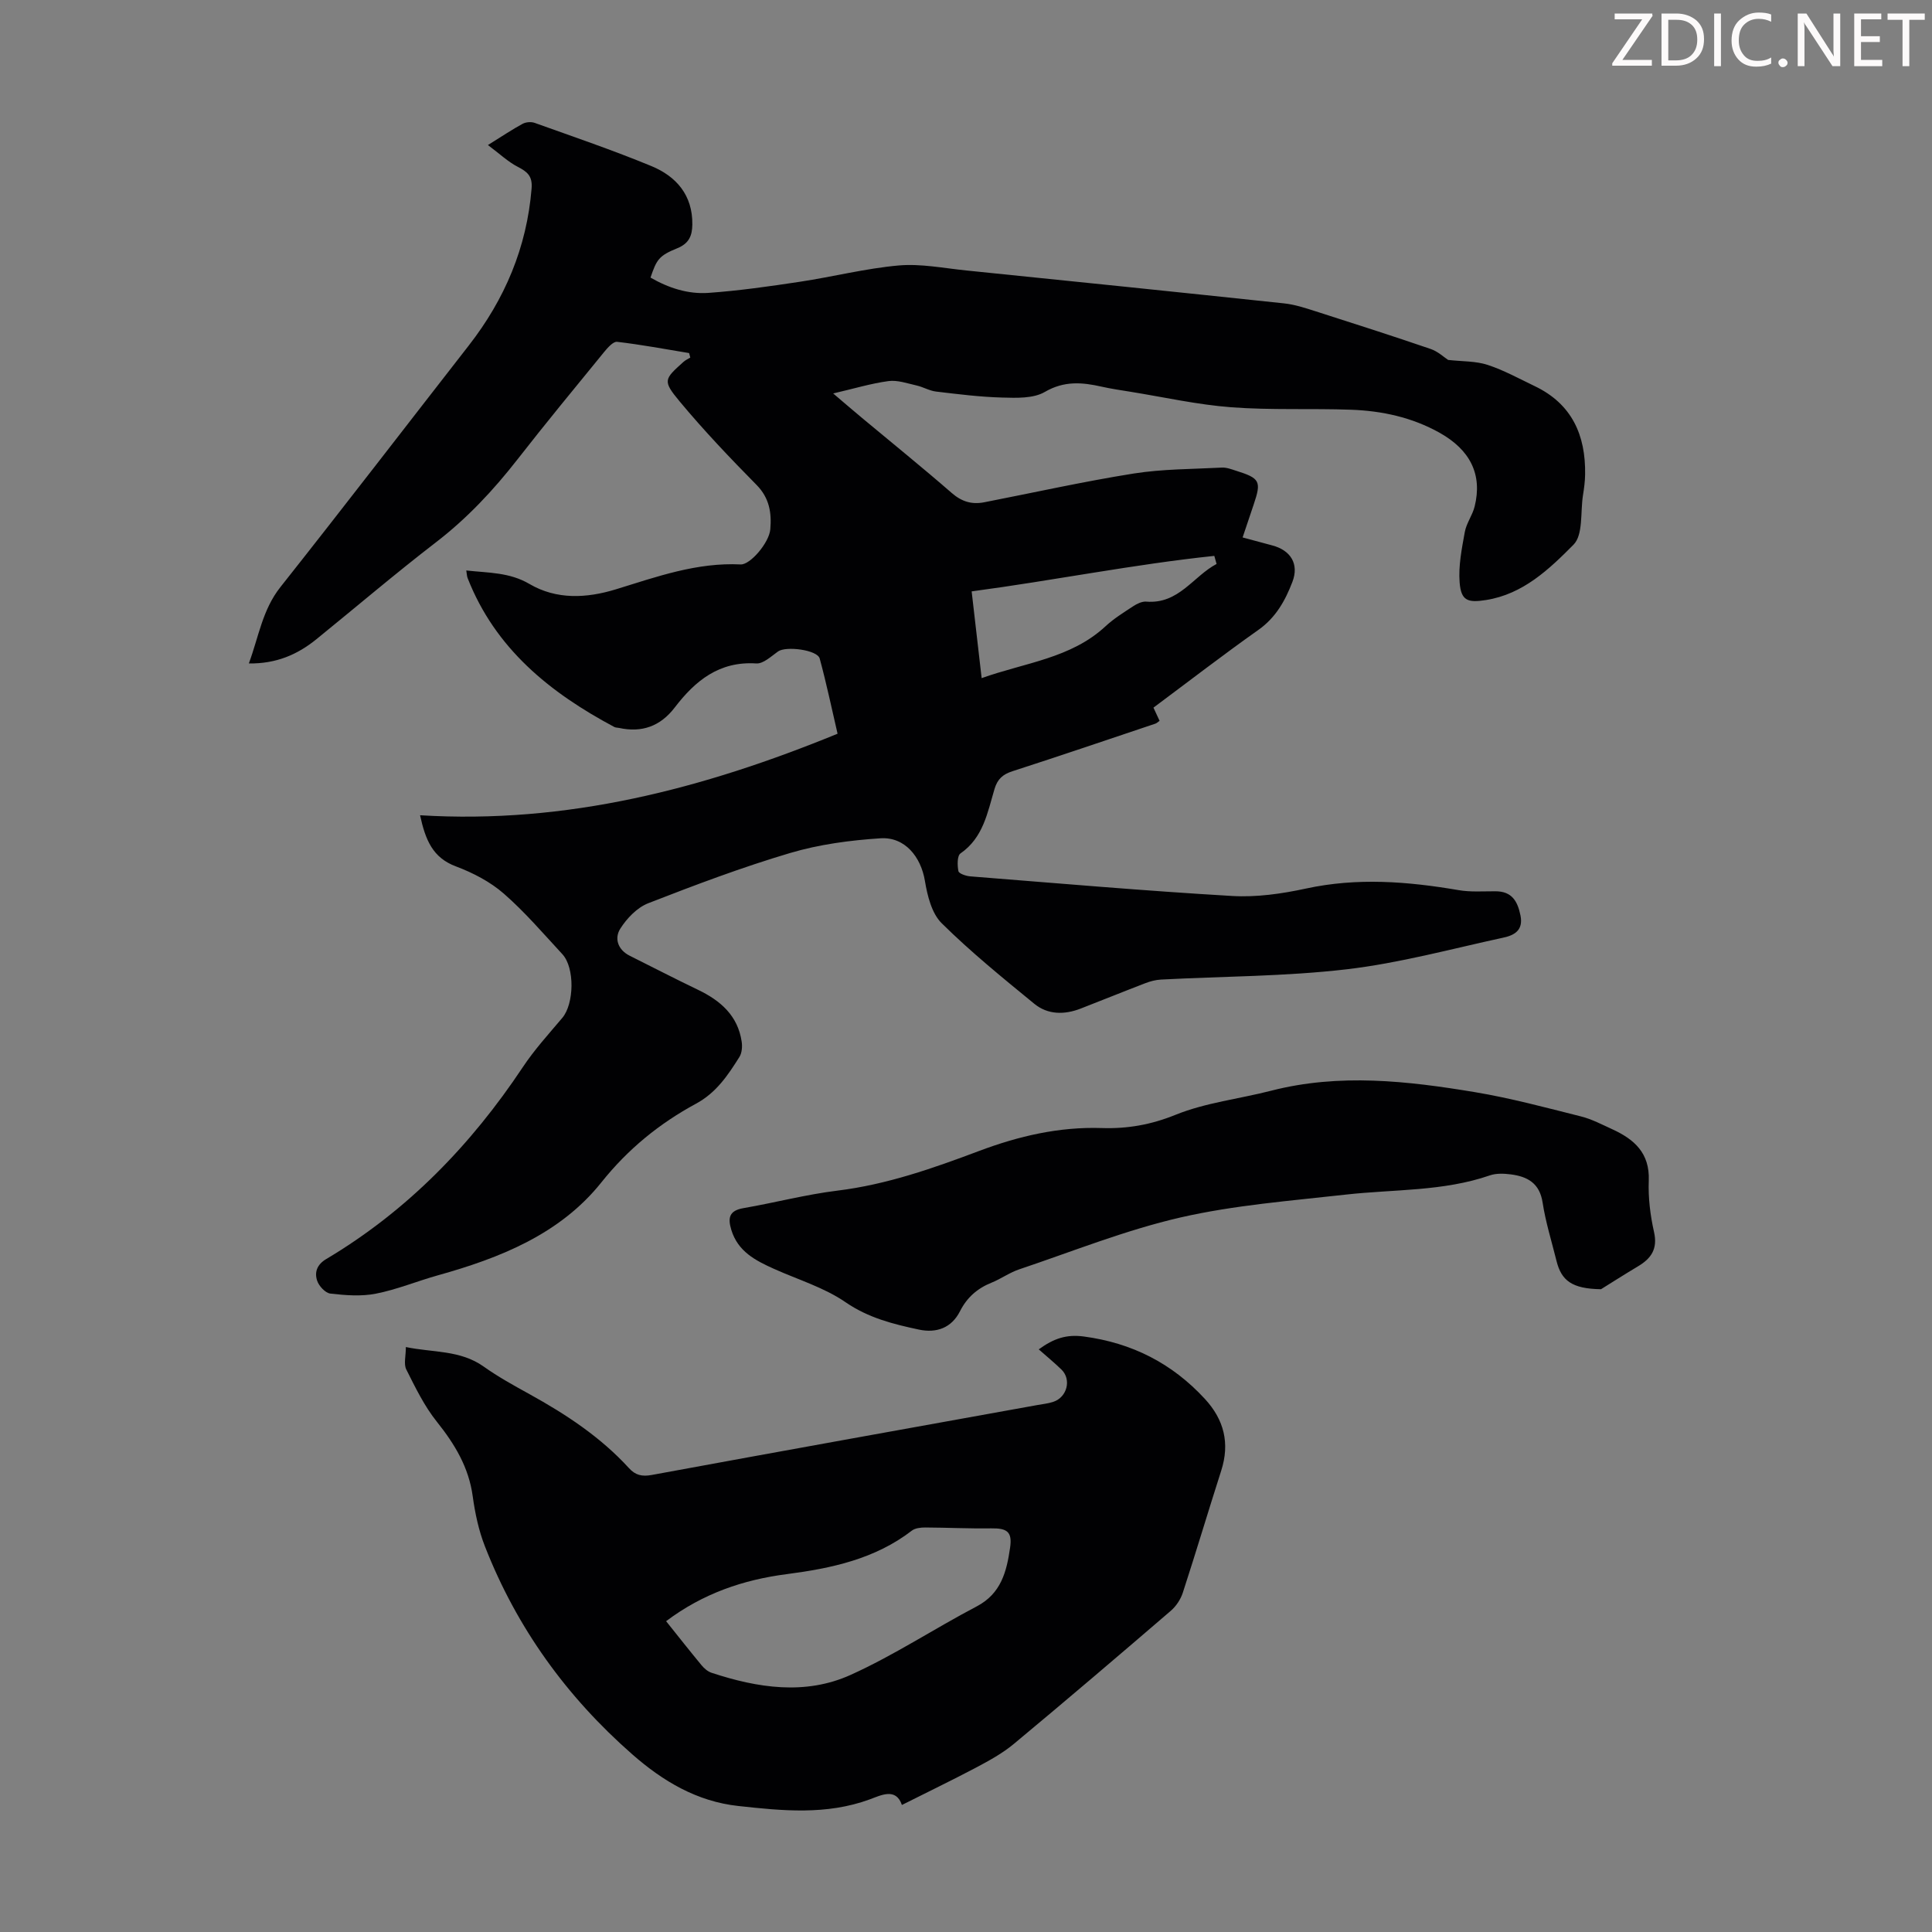
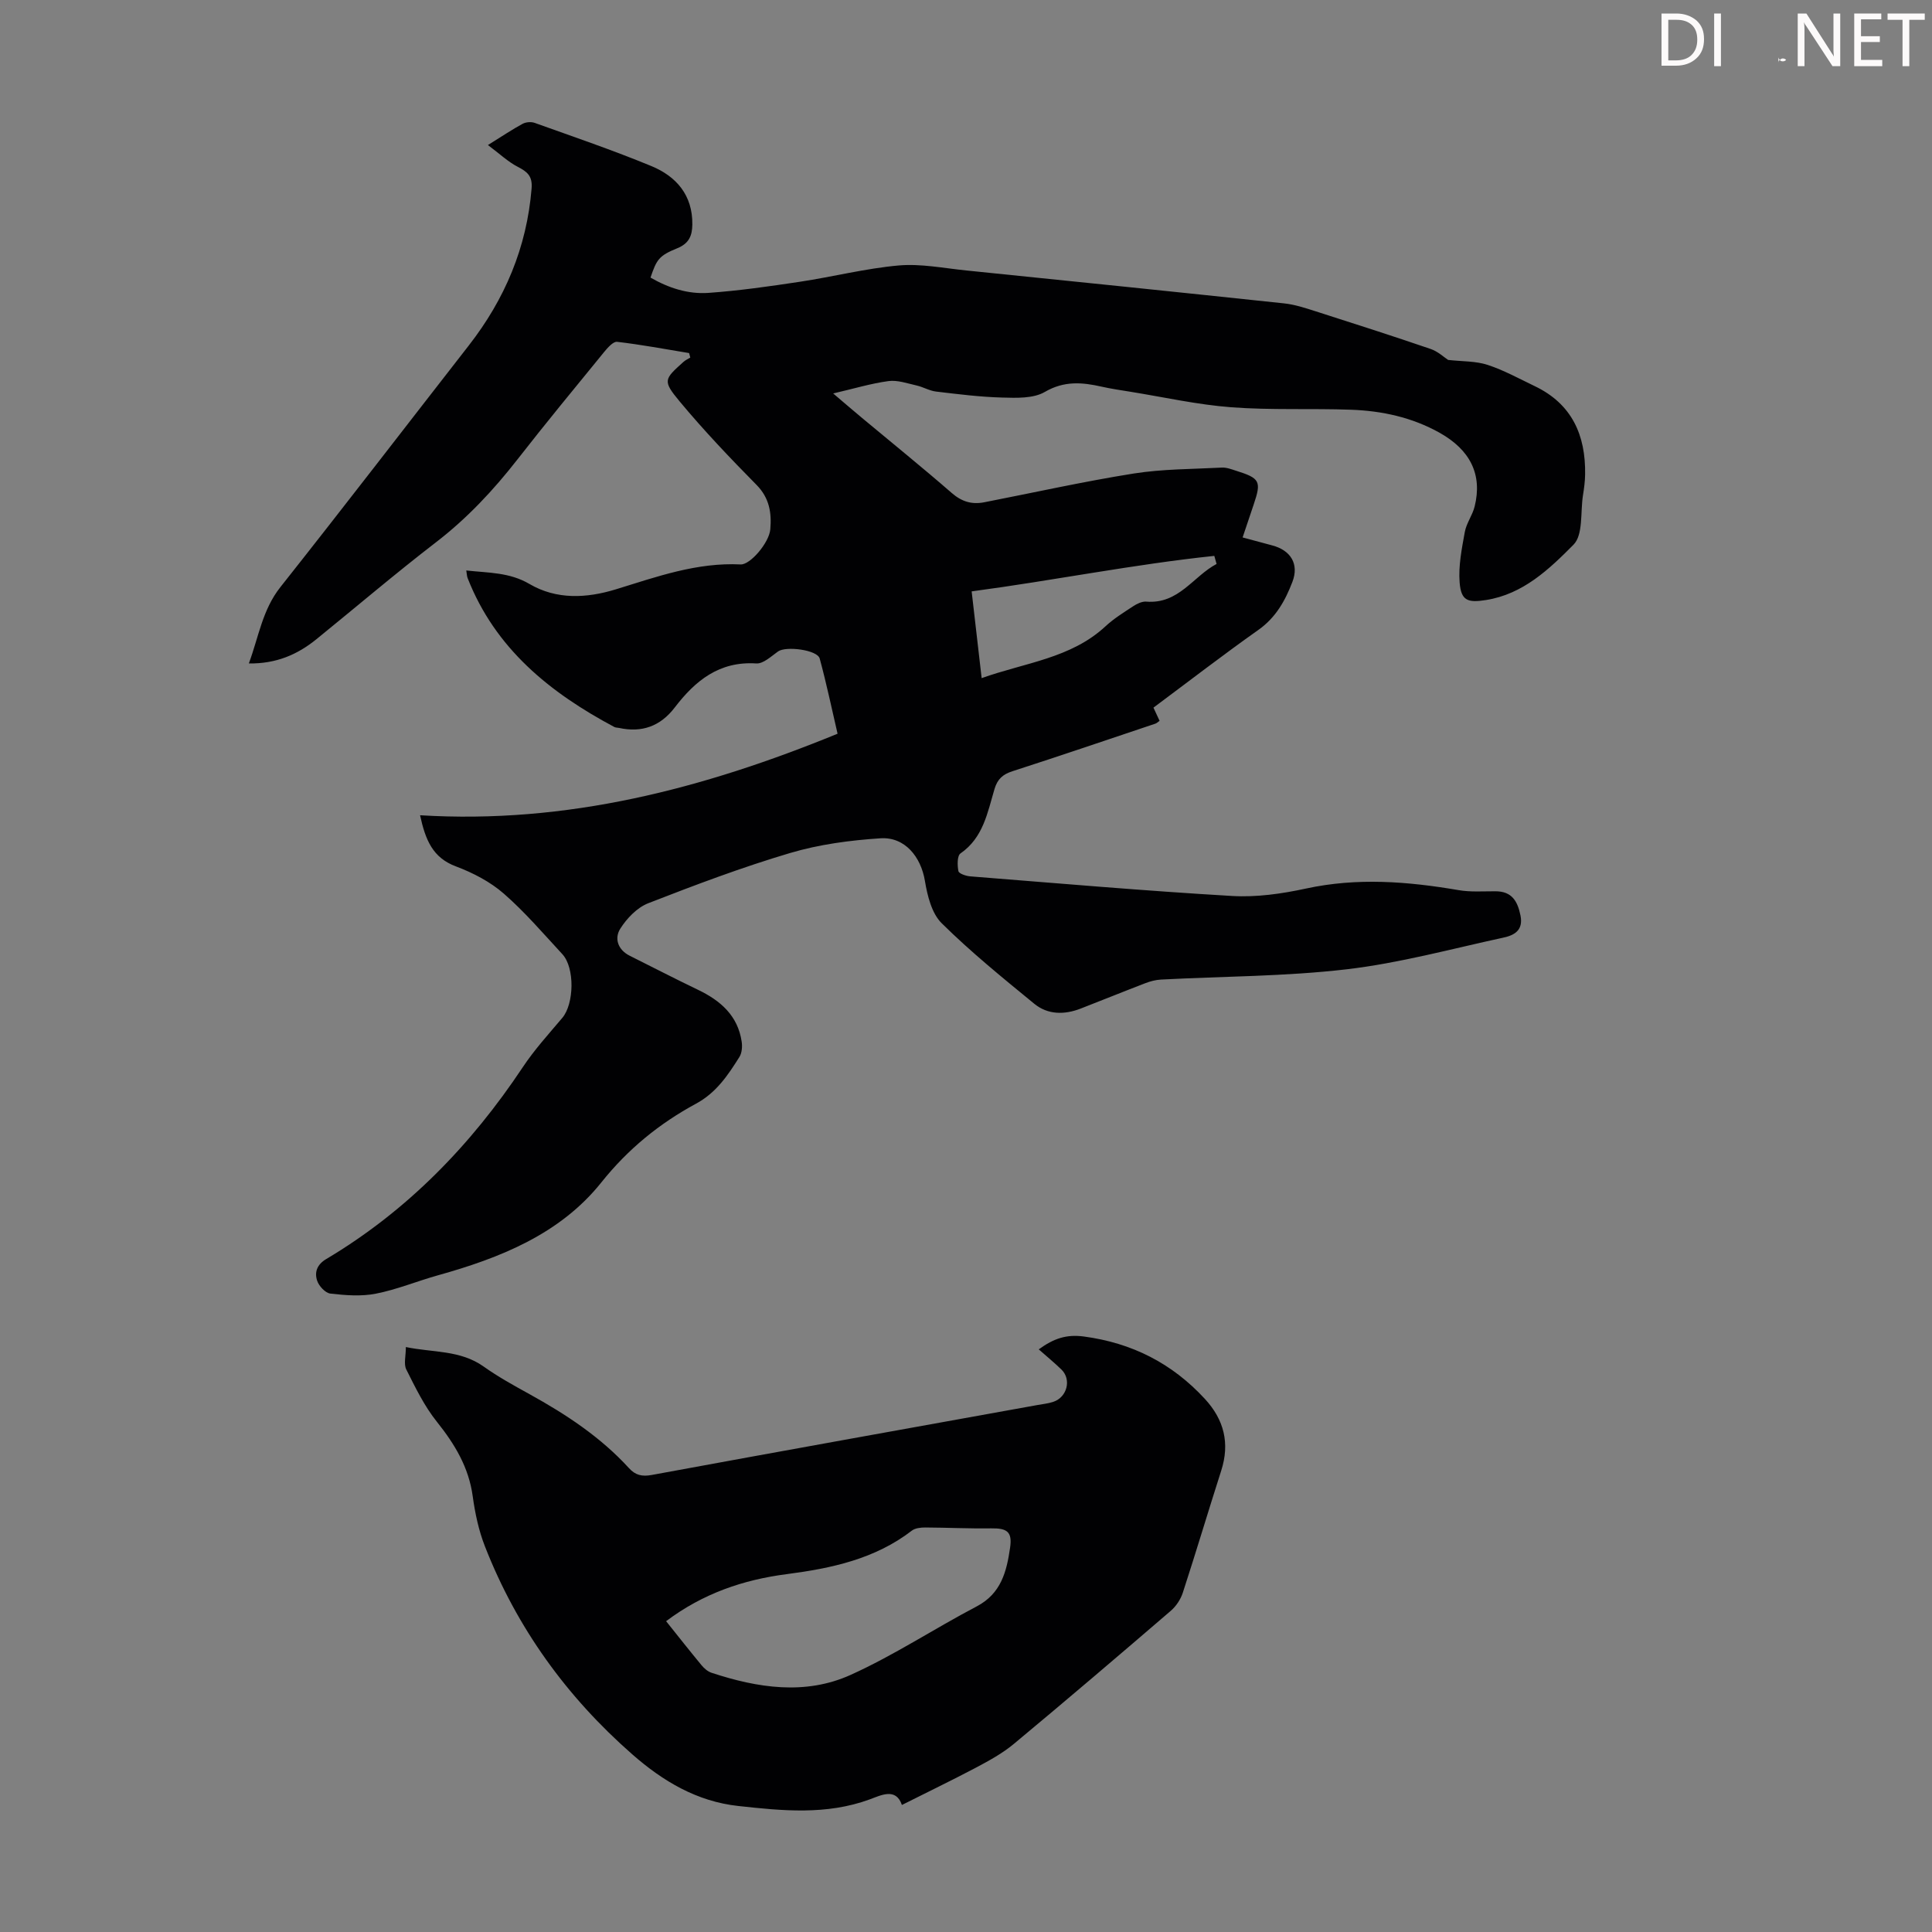
<svg xmlns="http://www.w3.org/2000/svg" enable-background="new 0 0 400 400" viewBox="0 0 400 400">
  <rect x="0" y="0" width="400" height="400" fill="#808080" stroke="none" />
  <g fill="#fcfafa">
-     <path d="m342.2 3.2-6.3 9.2h6.1v1.2h-8.2v-.5l6.2-9.1h-5.7v-1.2h7.8v.4z" />
    <path d="m344 13.7v-10.9h3.1c1.6 0 3 .5 4.1 1.4 1.1 1 1.6 2.2 1.6 3.9s-.5 3-1.6 4-2.5 1.5-4.2 1.5h-3zm1.4-9.6v8.4h1.6c1.4 0 2.5-.4 3.2-1.1.8-.8 1.2-1.8 1.2-3.2s-.4-2.4-1.2-3.1-1.8-1-3.1-1z" />
    <path d="m356.3 2.8v10.9h-1.4v-10.9z" />
-     <path d="m366.6 13.2c-.8.4-1.8.6-3 .6-1.6 0-2.8-.5-3.7-1.5s-1.4-2.3-1.4-3.9c0-1.7.5-3.2 1.6-4.2s2.4-1.6 4-1.6c1 0 1.9.1 2.6.4v1.5c-.8-.4-1.6-.6-2.6-.6-1.2 0-2.2.4-3 1.2s-1.1 1.9-1.1 3.3c0 1.3.4 2.3 1.1 3.1s1.6 1.1 2.8 1.1c1.1 0 2-.2 2.8-.7v1.3z" />
-     <path d="m368.2 13c0-.3.1-.5.3-.6.2-.2.4-.3.6-.3.3 0 .5.1.7.3s.3.4.3.6-.1.5-.3.6c-.2.2-.4.3-.7.3s-.5-.1-.6-.3c-.2-.2-.3-.4-.3-.6z" />
+     <path d="m368.2 13c0-.3.1-.5.3-.6.2-.2.4-.3.6-.3.3 0 .5.1.7.3c-.2.2-.4.3-.7.3s-.5-.1-.6-.3c-.2-.2-.3-.4-.3-.6z" />
    <path d="m381.1 13.7h-1.7l-5.5-8.4c-.2-.2-.3-.5-.4-.7 0 .2.1.8.1 1.5v7.6h-1.4v-10.9h1.8l5.3 8.3c.3.4.4.6.4.8 0-.3-.1-.8-.1-1.6v-7.5h1.4v10.9z" />
    <path d="m389.7 13.7h-5.8v-10.9h5.6v1.2h-4.2v3.5h3.9v1.2h-3.9v3.7h4.4z" />
    <path d="m398.4 4.1h-3.1v9.6h-1.4v-9.6h-3.1v-1.3h7.7v1.3z" />
  </g>
  <path d="m86.97 168.79c30.37 1.86 58.54-5.46 86.44-16.88-1.17-5.02-2.28-10.34-3.7-15.57-.49-1.8-6.99-2.63-8.63-1.46-1.41 1-3.05 2.57-4.49 2.48-7.67-.5-12.65 3.57-16.9 9.13-2.97 3.88-6.8 5.25-11.53 4.22-.33-.07-.7-.05-.98-.2-13.34-7.11-24.65-16.22-30.37-30.84-.15-.38-.15-.83-.27-1.56 4.6.51 8.93.36 13.07 2.79 5.62 3.3 11.85 2.97 17.91 1.11 8.44-2.6 16.77-5.6 25.83-5.15 1.96.1 5.88-4.47 6.13-7.25.3-3.37-.16-6.5-2.84-9.21-5.49-5.57-10.9-11.25-15.9-17.26-3.59-4.32-3.27-4.59.76-8.21.41-.37.94-.61 1.42-.9-.08-.31-.17-.62-.25-.93-4.97-.82-9.92-1.75-14.91-2.33-.81-.09-1.97 1.24-2.7 2.13-6.02 7.37-12.07 14.71-17.92 22.21-4.98 6.38-10.42 12.2-16.87 17.16-8.42 6.48-16.52 13.39-24.77 20.08-3.92 3.18-8.33 5.09-13.98 5.01 2.05-5.54 2.81-11.1 6.52-15.79 13.13-16.58 26.01-33.35 39.01-50.03 7.47-9.59 12.02-20.31 13.01-32.52.21-2.56-.88-3.46-2.86-4.48-2.02-1.04-3.73-2.68-6.18-4.51 3.03-1.88 5.04-3.24 7.17-4.39.68-.37 1.75-.46 2.48-.21 8.09 2.9 16.24 5.67 24.18 8.95 5.17 2.13 8.57 6.03 8.49 12.11-.03 2.28-.66 3.9-3.1 4.9-3.84 1.56-4.28 2.33-5.56 6.08 3.69 2.13 7.74 3.47 11.99 3.17 6.33-.45 12.63-1.35 18.91-2.3 6.85-1.03 13.62-2.77 20.5-3.38 4.6-.4 9.34.57 14.01 1.04 21.92 2.23 43.84 4.48 65.75 6.81 2.19.23 4.36.94 6.48 1.62 7.98 2.55 15.96 5.11 23.88 7.82 1.5.51 2.76 1.71 3.62 2.27 2.96.33 5.71.22 8.16 1.02 3.37 1.1 6.54 2.86 9.76 4.4 7.71 3.68 10.58 10.16 10.44 18.31-.02 1.45-.22 2.9-.45 4.34-.54 3.48.07 8.14-1.95 10.18-5.02 5.06-10.43 10.25-18.12 11.46-3.81.6-5.16.14-5.46-3.65-.27-3.43.45-6.99 1.07-10.43.33-1.83 1.59-3.47 2.04-5.29 1.64-6.61-.91-11.71-7.27-15.27-5.71-3.19-11.91-4.53-18.32-4.76-8.26-.3-16.57.11-24.8-.51-7-.53-13.92-2.09-20.87-3.21-1.99-.32-3.98-.61-5.94-1.05-4.06-.92-7.79-1.25-11.8 1.09-2.37 1.38-5.85 1.24-8.81 1.16-4.57-.12-9.14-.7-13.69-1.24-1.38-.16-2.66-.95-4.04-1.26-1.92-.43-3.95-1.16-5.82-.91-3.63.49-7.17 1.57-11.45 2.56 2.34 1.99 4.16 3.56 6.01 5.1 6.19 5.16 12.46 10.22 18.54 15.51 2.07 1.8 4.16 2.42 6.73 1.92 10.3-2.01 20.56-4.3 30.92-5.95 6.01-.95 12.18-.91 18.28-1.23.97-.05 1.98.35 2.93.65 4.97 1.56 5.28 2.18 3.65 7-.75 2.2-1.48 4.4-2.29 6.81 2.24.6 4.16 1.13 6.09 1.64 3.89 1.01 5.63 3.88 4.22 7.56-1.48 3.87-3.43 7.39-7.04 9.94-7.3 5.16-14.38 10.63-21.73 16.1.45.96.84 1.82 1.27 2.73-.37.25-.6.5-.89.59-9.84 3.3-19.67 6.65-29.56 9.84-2.02.65-3.11 1.62-3.73 3.69-1.45 4.87-2.32 10.07-7.04 13.33-.7.49-.67 2.48-.43 3.67.1.51 1.56 1.01 2.44 1.08 18.06 1.43 36.12 3 54.2 4.06 5.06.3 10.3-.45 15.29-1.53 10.62-2.31 21.08-1.48 31.61.32 2.49.43 5.1.23 7.66.24 3.38.01 4.56 2.02 5.17 5.01.62 3.09-1.3 4.1-3.52 4.58-10.79 2.34-21.53 5.28-32.45 6.56-12.73 1.49-25.64 1.45-38.47 2.13-1.08.06-2.2.35-3.21.74-4.49 1.72-8.94 3.53-13.42 5.27-3.35 1.3-6.79 1.29-9.58-.99-6.56-5.37-13.17-10.74-19.18-16.68-2.07-2.04-2.97-5.71-3.48-8.79-.83-4.96-4.14-9.13-9.2-8.8-6.29.41-12.7 1.26-18.72 3.05-9.95 2.95-19.7 6.63-29.37 10.4-2.3.9-4.42 3.12-5.78 5.27-1.25 1.98-.53 4.35 1.96 5.6 4.7 2.34 9.36 4.76 14.1 7.03 4.68 2.24 8.28 5.35 9.08 10.77.15 1.02.05 2.32-.47 3.15-2.37 3.77-4.79 7.41-8.98 9.67-7.59 4.11-14.07 9.37-19.62 16.32-8.54 10.69-20.95 15.63-33.86 19.23-4.29 1.2-8.46 2.94-12.81 3.79-3.04.6-6.31.34-9.43-.02-1.03-.12-2.37-1.56-2.73-2.67-.57-1.72-.06-3.32 1.87-4.47 16.76-9.97 29.96-23.58 40.72-39.75 2.4-3.61 5.36-6.86 8.17-10.19 2.45-2.9 2.62-10.38 0-13.2-3.95-4.27-7.76-8.73-12.13-12.54-2.8-2.44-6.34-4.28-9.84-5.6-4.86-1.79-6.36-5.47-7.48-10.61zm114.2-46.35c.68 5.91 1.35 11.71 2.07 17.96 9-3.22 18.47-4.08 25.65-10.74 1.71-1.59 3.74-2.84 5.7-4.13.79-.52 1.84-1.04 2.72-.97 6.75.55 9.71-5.23 14.57-7.8-.16-.56-.31-1.11-.47-1.67-16.64 1.74-33.09 5.06-50.24 7.35z" fill="#010103" />
  <path d="m186.73 373.7c-1.24-3.65-4.33-2.01-6.68-1.15-8.96 3.28-18.07 2.36-27.19 1.36-8.56-.93-15.6-5.12-21.94-10.68-13.61-11.93-23.93-26.21-30.52-43.07-1.29-3.29-2.05-6.87-2.53-10.38-.82-6.01-3.72-10.78-7.42-15.42-2.59-3.23-4.45-7.08-6.33-10.82-.57-1.13-.09-2.8-.09-4.65 5.58 1.17 11.25.58 16.12 4.05 2.99 2.13 6.25 3.92 9.47 5.7 7.57 4.18 14.73 8.89 20.61 15.33 1.33 1.46 2.69 1.78 4.74 1.4 26.59-4.9 53.2-9.67 79.8-14.47 1.1-.2 2.23-.31 3.29-.66 2.88-.95 3.82-4.64 1.7-6.69-1.44-1.4-3-2.68-4.7-4.18 3.15-2.28 5.74-3.14 9.35-2.66 10 1.34 18.26 5.56 25.04 12.91 3.98 4.31 5.21 9.19 3.39 14.86-2.69 8.4-5.21 16.86-7.94 25.24-.45 1.39-1.39 2.83-2.5 3.78-10.77 9.26-21.58 18.48-32.5 27.56-2.38 1.98-5.18 3.5-7.93 4.96-5.03 2.65-10.14 5.11-15.24 7.68zm-48.82-38.05c2.57 3.21 4.91 6.19 7.33 9.11.54.66 1.29 1.31 2.08 1.57 9.55 3.15 19.42 4.68 28.79.44 9-4.06 17.33-9.58 26.1-14.18 5.08-2.66 6.21-7.25 6.92-12.17.47-3.26-.59-4.04-3.92-3.99-4.55.07-9.11-.16-13.66-.18-.93 0-2.07.12-2.76.65-7.65 5.89-16.64 7.8-25.91 9.01-8.99 1.16-17.34 4-24.97 9.74z" fill="#010103" />
-   <path d="m331.47 266.92c-6.03-.09-8.21-1.79-9.22-5.89-.99-4.01-2.25-7.99-2.87-12.06-.62-4.04-3.17-5.39-6.61-5.83-1.41-.18-3-.24-4.31.21-9.69 3.35-19.86 2.86-29.84 3.98-11.44 1.29-23.02 2.17-34.2 4.73-11.37 2.61-22.32 7.02-33.42 10.75-1.99.67-3.77 1.97-5.73 2.76-2.93 1.18-5.07 3.06-6.51 5.9-1.76 3.49-4.9 4.57-8.49 3.81-5.32-1.13-10.46-2.41-15.21-5.67-4.43-3.05-9.84-4.67-14.82-6.91-3.83-1.72-7.47-3.59-8.83-8.07-.76-2.5-.44-3.99 2.52-4.5 6.49-1.12 12.91-2.82 19.43-3.62 10.22-1.25 19.81-4.63 29.31-8.2 8.27-3.11 16.62-5.05 25.46-4.76 5.28.17 10.17-.68 15.25-2.74 6.25-2.53 13.2-3.29 19.8-4.99 14.12-3.63 28.23-2.03 42.26.31 7.36 1.23 14.62 3.19 21.87 5.01 2.25.56 4.37 1.69 6.5 2.66 4.54 2.08 7.77 4.92 7.55 10.62-.14 3.54.31 7.19 1.09 10.66s-.56 5.45-3.29 7.08c-3 1.8-5.94 3.67-7.69 4.76z" fill="#010103" />
</svg>